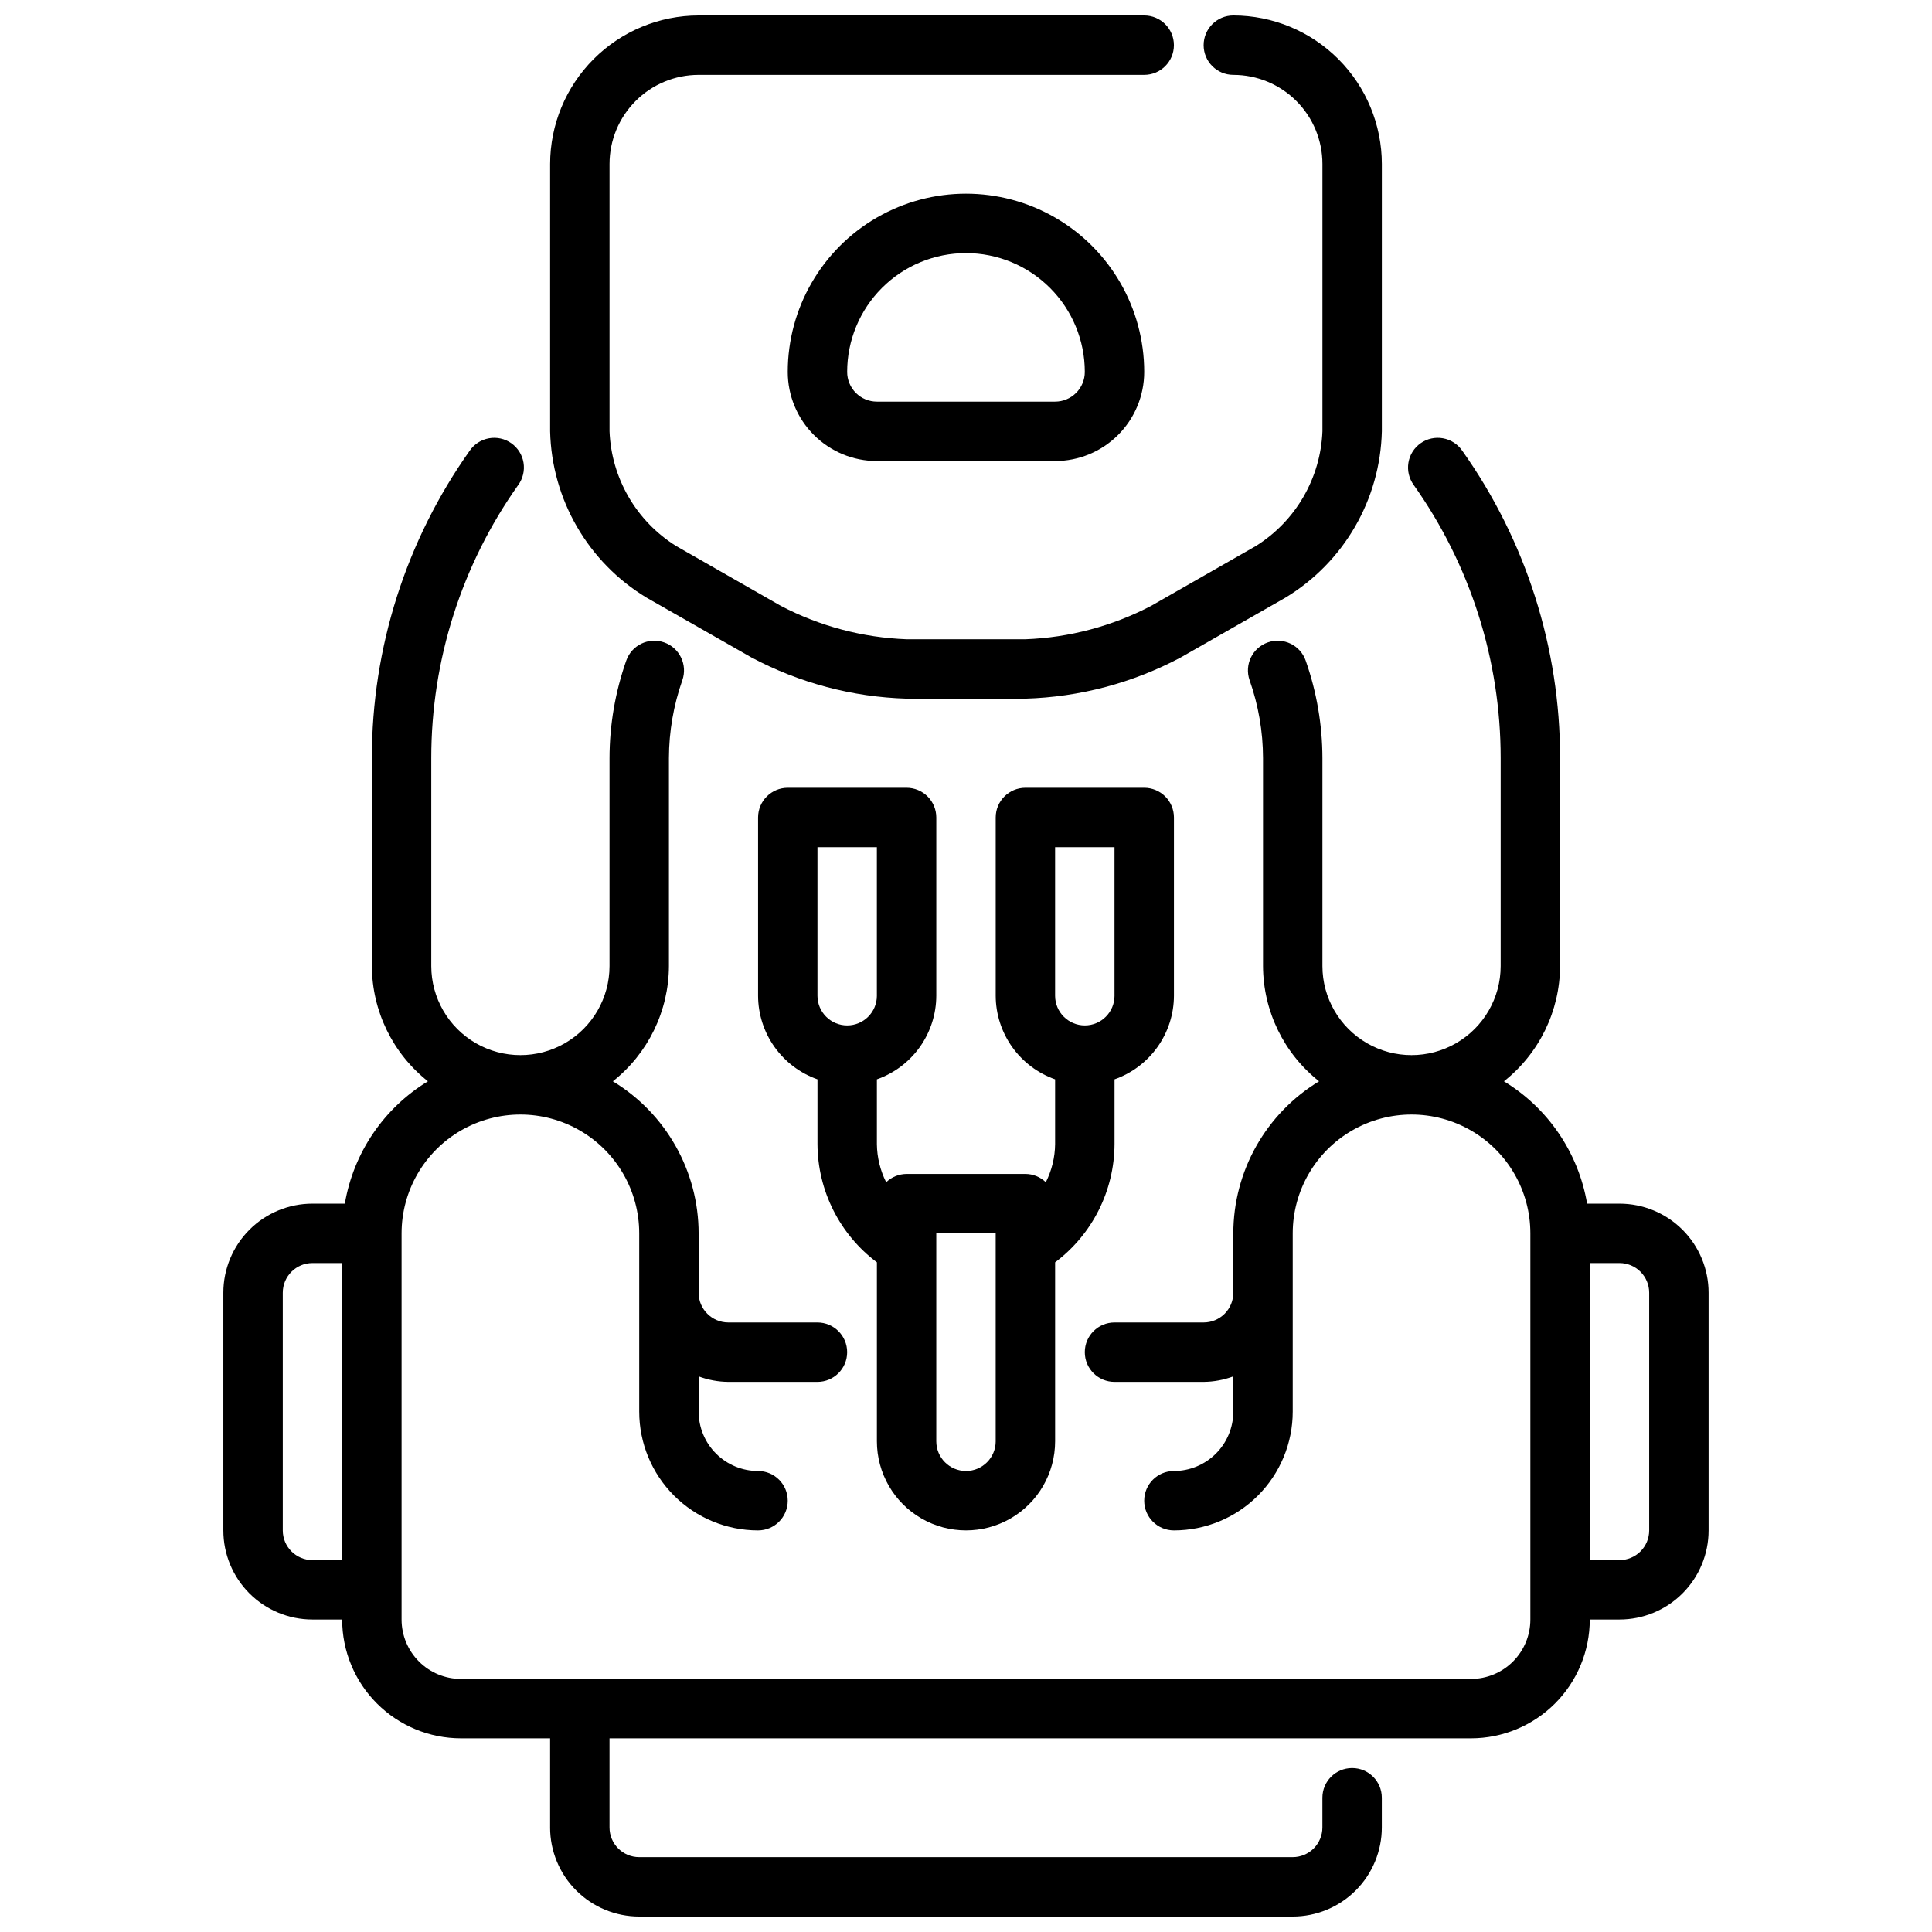
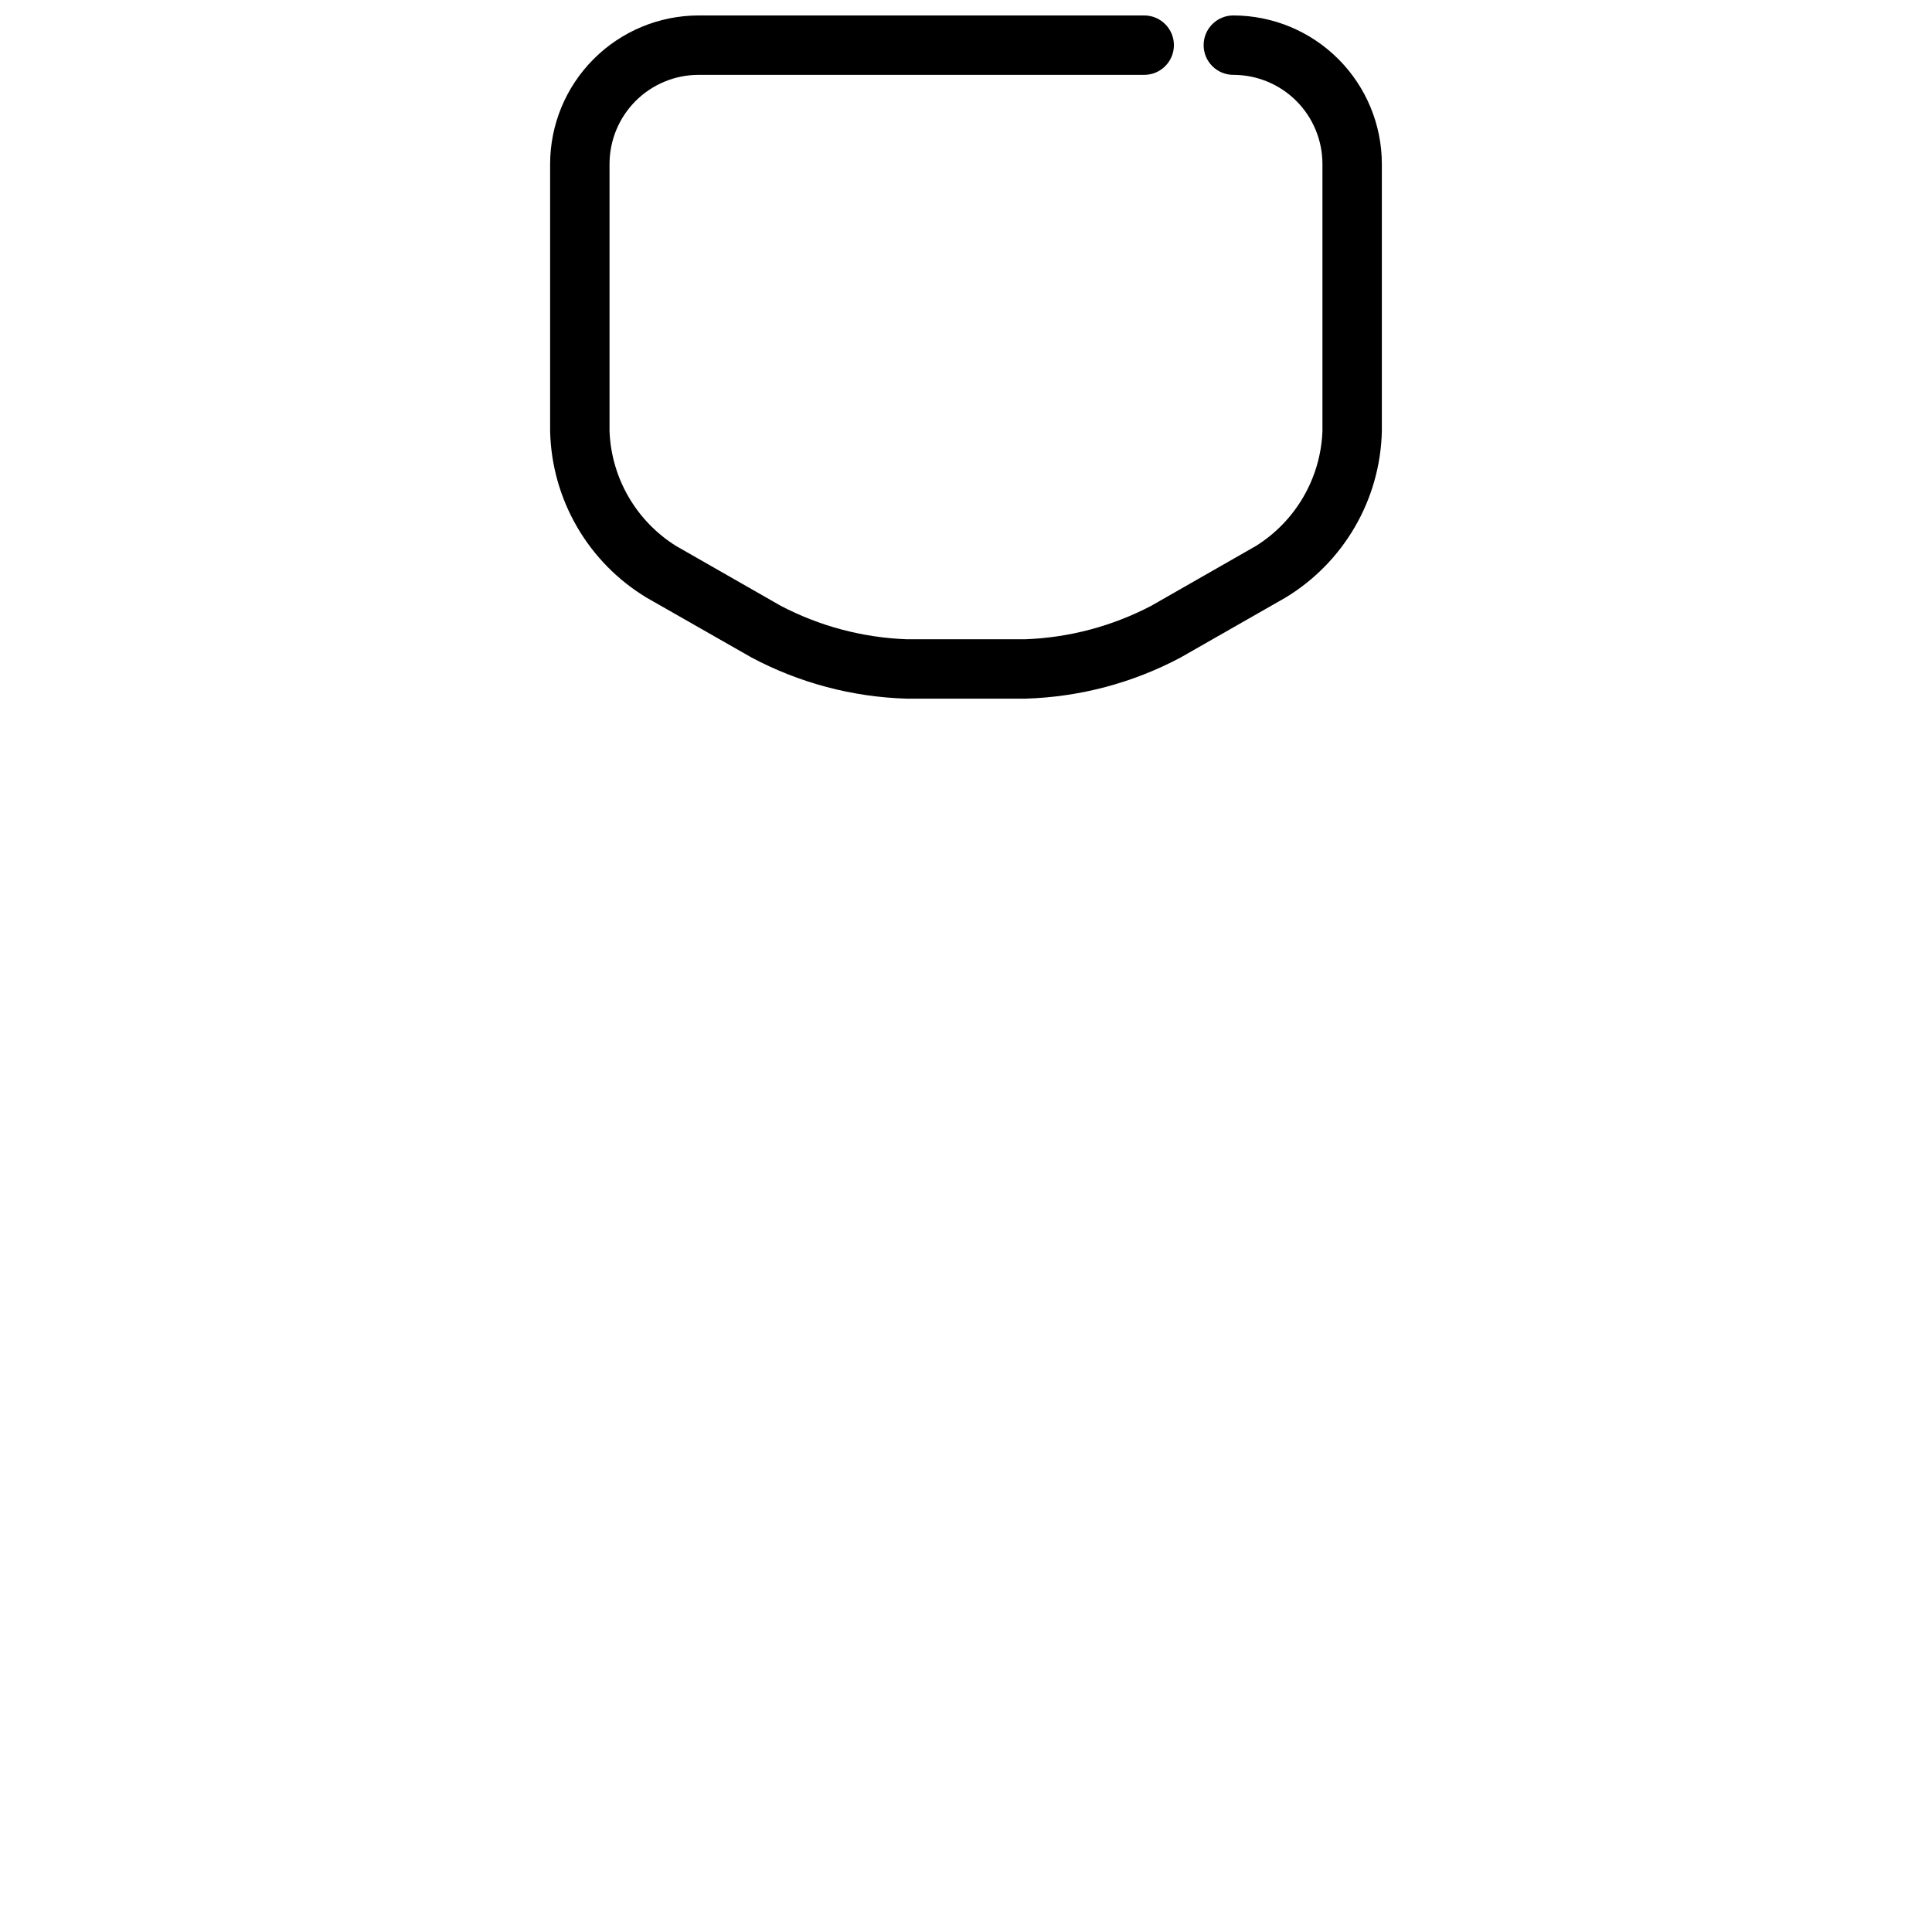
<svg xmlns="http://www.w3.org/2000/svg" width="800px" height="800px" version="1.1" viewBox="144 144 512 512">
  <defs>
    <clipPath id="b">
      <path d="m289 148.09h222v181.91h-222z" />
    </clipPath>
    <clipPath id="a">
-       <path d="m203 260h394v391.9h-394z" />
-     </clipPath>
+       </clipPath>
  </defs>
  <g clip-path="url(#b)">
    <path d="m415.74 329.15h-31.488c-14.367-0.426-28.445-4.168-41.129-10.926l-27.766-15.836c-15.5-9.359-25.141-25.984-25.57-44.086v-70.848c0.012-10.434 4.164-20.438 11.543-27.816 7.379-7.379 17.383-11.531 27.816-11.543h118.08c4.348 0 7.871 3.523 7.871 7.871s-3.523 7.871-7.871 7.871h-118.08c-6.262 0-12.27 2.488-16.695 6.918-4.43 4.43-6.918 10.438-6.918 16.699v70.848c0.488 12.422 7.09 23.797 17.633 30.387l27.766 15.871c10.309 5.391 21.695 8.414 33.32 8.848h31.488c11.625-0.434 23.008-3.457 33.316-8.848l27.77-15.871c10.543-6.59 17.145-17.965 17.633-30.387v-70.848c0-6.262-2.484-12.27-6.914-16.699-4.43-4.43-10.438-6.918-16.699-6.918-4.348 0-7.871-3.523-7.871-7.871s3.523-7.871 7.871-7.871c10.434 0.012 20.438 4.164 27.816 11.543 7.379 7.379 11.531 17.383 11.543 27.816v70.848c-0.43 18.098-10.07 34.723-25.562 44.086l-27.773 15.863 0.004-0.004c-12.691 6.75-26.766 10.484-41.133 10.902z" />
  </g>
-   <path d="m423.61 266.18h-47.23c-6.266 0-12.27-2.488-16.699-6.918-4.43-4.43-6.918-10.438-6.918-16.699 0-16.875 9.004-32.469 23.617-40.906 14.613-8.438 32.617-8.438 47.23 0s23.617 24.031 23.617 40.906c0 6.262-2.488 12.27-6.918 16.699-4.426 4.43-10.434 6.918-16.699 6.918zm-23.613-55.105c-8.352 0-16.363 3.316-22.266 9.223-5.906 5.906-9.223 13.914-9.223 22.266 0 2.086 0.828 4.09 2.305 5.566 1.477 1.477 3.477 2.305 5.566 2.305h47.23c2.09 0 4.09-0.828 5.566-2.305 1.477-1.477 2.309-3.481 2.309-5.566 0-8.352-3.32-16.359-9.223-22.266-5.906-5.906-13.914-9.223-22.266-9.223z" />
  <g clip-path="url(#a)">
-     <path d="m573.18 462.98h-8.582c-2.301-13.492-10.344-25.324-22.039-32.426 9.352-7.387 14.828-18.633 14.875-30.551v-55.105c0.023-29.188-9.039-57.656-25.93-81.461-1.191-1.734-3.027-2.918-5.102-3.289-2.07-0.371-4.203 0.102-5.926 1.316-1.719 1.211-2.883 3.062-3.227 5.141-0.344 2.078 0.156 4.203 1.391 5.91 15.008 21.152 23.062 46.449 23.051 72.383v55.105c0 8.438-4.5 16.23-11.809 20.449-7.309 4.219-16.309 4.219-23.617 0-7.305-4.219-11.809-12.012-11.809-20.449v-55.105c-0.016-8.793-1.516-17.523-4.43-25.82-1.43-4.106-5.918-6.277-10.027-4.844-4.106 1.43-6.273 5.918-4.844 10.023 2.34 6.633 3.543 13.609 3.559 20.641v55.105c0.043 11.914 5.512 23.16 14.855 30.551-14.094 8.539-22.711 23.816-22.727 40.297v15.742c0 2.09-0.832 4.09-2.305 5.566-1.477 1.477-3.481 2.305-5.566 2.305h-23.617c-4.348 0-7.871 3.527-7.871 7.875 0 4.348 3.523 7.871 7.871 7.871h23.617c2.688-0.027 5.352-0.52 7.871-1.457v9.328c0 4.176-1.66 8.18-4.613 11.133-2.953 2.953-6.957 4.613-11.133 4.613-4.348 0-7.871 3.523-7.871 7.871 0 4.348 3.523 7.871 7.871 7.871 8.352 0 16.363-3.316 22.266-9.223 5.906-5.906 9.223-13.914 9.223-22.266v-47.23c0-11.25 6.004-21.645 15.746-27.27 9.742-5.625 21.746-5.625 31.488 0 9.742 5.625 15.742 16.02 15.742 27.27v102.34c0 4.176-1.656 8.18-4.609 11.133s-6.957 4.609-11.133 4.609h-267.65c-4.176 0-8.184-1.656-11.133-4.609-2.953-2.953-4.613-6.957-4.613-11.133v-102.34c0-11.25 6.004-21.645 15.746-27.27 9.742-5.625 21.742-5.625 31.488 0 9.742 5.625 15.742 16.02 15.742 27.27v47.23c0 8.352 3.316 16.359 9.223 22.266s13.914 9.223 22.266 9.223c4.348 0 7.871-3.523 7.871-7.871 0-4.348-3.523-7.871-7.871-7.871-4.176 0-8.18-1.66-11.133-4.613-2.953-2.953-4.613-6.957-4.613-11.133v-9.328c2.519 0.941 5.184 1.434 7.875 1.457h23.617-0.004c4.348 0 7.875-3.523 7.875-7.871 0-4.348-3.527-7.875-7.875-7.875h-23.613c-4.348 0-7.875-3.523-7.875-7.871v-15.742c-0.016-16.48-8.633-31.758-22.727-40.297 9.348-7.391 14.812-18.637 14.855-30.551v-55.105c0.02-7.031 1.223-14.008 3.559-20.641 1.43-4.106-0.738-8.594-4.844-10.023-4.106-1.434-8.594 0.738-10.027 4.844-2.918 8.297-4.418 17.023-4.43 25.82v55.105c0 8.438-4.504 16.23-11.809 20.449-7.309 4.219-16.309 4.219-23.617 0-7.305-4.219-11.809-12.012-11.809-20.449v-55.105c-0.012-25.934 8.043-51.23 23.051-72.383 1.234-1.707 1.734-3.832 1.391-5.91-0.344-2.078-1.508-3.93-3.227-5.141-1.719-1.215-3.856-1.688-5.926-1.316-2.074 0.371-3.91 1.555-5.102 3.289-16.887 23.805-25.949 52.273-25.93 81.461v55.105c0.043 11.914 5.512 23.16 14.855 30.551-11.691 7.109-19.723 18.938-22.02 32.426h-8.582c-6.262 0-12.27 2.484-16.699 6.914-4.426 4.43-6.914 10.438-6.914 16.699v62.977c0 6.266 2.488 12.27 6.914 16.699 4.43 4.43 10.438 6.918 16.699 6.918h7.875c0 8.352 3.316 16.359 9.223 22.266 5.902 5.906 13.914 9.223 22.266 9.223h23.617v23.617h-0.004c0 6.262 2.488 12.27 6.918 16.695 4.43 4.43 10.438 6.918 16.699 6.918h173.18c6.266 0 12.27-2.488 16.699-6.918 4.43-4.426 6.918-10.434 6.918-16.695v-7.875c0-4.348-3.523-7.871-7.871-7.871-4.348 0-7.875 3.523-7.875 7.871v7.875c0 2.086-0.828 4.09-2.305 5.566-1.477 1.473-3.477 2.305-5.566 2.305h-173.18c-4.348 0-7.871-3.523-7.871-7.871v-23.617h228.29c8.352 0 16.359-3.316 22.266-9.223 5.902-5.906 9.223-13.914 9.223-22.266h7.871c6.262 0 12.27-2.488 16.699-6.918 4.43-4.43 6.918-10.434 6.918-16.699v-62.977c0-6.262-2.488-12.27-6.918-16.699-4.43-4.43-10.438-6.914-16.699-6.914zm-346.37 94.461c-4.348 0-7.871-3.523-7.871-7.871v-62.977c0-4.348 3.523-7.871 7.871-7.871h7.871l0.004 78.719zm354.24-7.871c0 2.09-0.828 4.09-2.305 5.566-1.477 1.477-3.481 2.305-5.566 2.305h-7.871v-78.719h7.871c2.086 0 4.09 0.828 5.566 2.305 1.477 1.477 2.305 3.481 2.305 5.566z" />
-   </g>
-   <path d="m447.23 352.77h-31.488c-4.348 0-7.871 3.523-7.871 7.871v47.234c0.012 4.867 1.535 9.609 4.352 13.578 2.82 3.969 6.801 6.965 11.391 8.582v17.199c-0.043 3.5-0.887 6.945-2.461 10.07-1.453-1.406-3.391-2.195-5.41-2.199h-31.488c-2.019 0.012-3.957 0.797-5.414 2.199-1.57-3.129-2.41-6.57-2.457-10.07v-17.199c4.59-1.617 8.57-4.613 11.391-8.582 2.816-3.969 4.34-8.711 4.352-13.578v-47.234c0-2.086-0.828-4.09-2.305-5.566-1.477-1.473-3.477-2.305-5.566-2.305h-31.488c-4.348 0-7.871 3.523-7.871 7.871v47.234c0.012 4.867 1.535 9.609 4.356 13.578 2.816 3.969 6.797 6.965 11.387 8.582v17.199c0.062 12.32 5.891 23.898 15.746 31.293v47.426c0 8.438 4.5 16.234 11.809 20.453 7.305 4.219 16.309 4.219 23.613 0 7.309-4.219 11.809-12.016 11.809-20.453v-47.426c9.855-7.394 15.684-18.973 15.746-31.293v-17.199c4.59-1.617 8.57-4.613 11.391-8.582 2.816-3.969 4.34-8.711 4.352-13.578v-47.234c0-2.086-0.828-4.09-2.305-5.566-1.477-1.473-3.477-2.305-5.566-2.305zm-86.594 15.746h15.742v39.359h0.004c0 4.348-3.523 7.871-7.871 7.871-4.348 0-7.875-3.523-7.875-7.871zm47.23 157.44 0.004-0.004c0 4.348-3.523 7.875-7.871 7.875s-7.875-3.527-7.875-7.875v-55.102h15.742zm31.488-118.08h0.004c0 4.348-3.523 7.871-7.871 7.871-4.348 0-7.875-3.523-7.875-7.871v-39.359h15.742z" />
+     </g>
</svg>